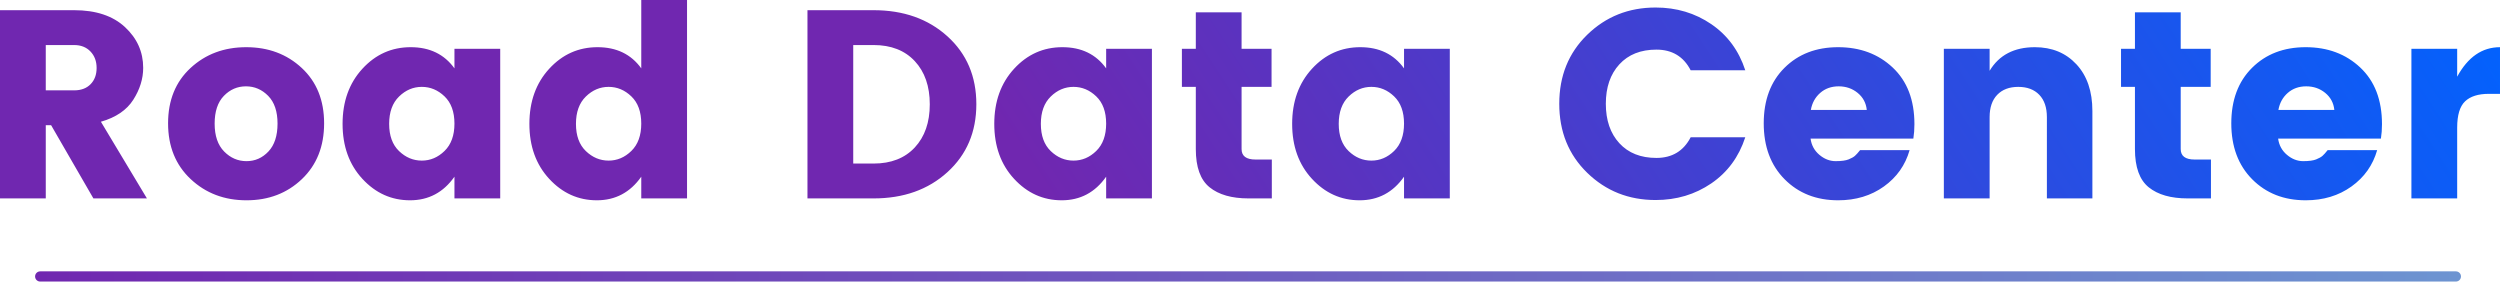
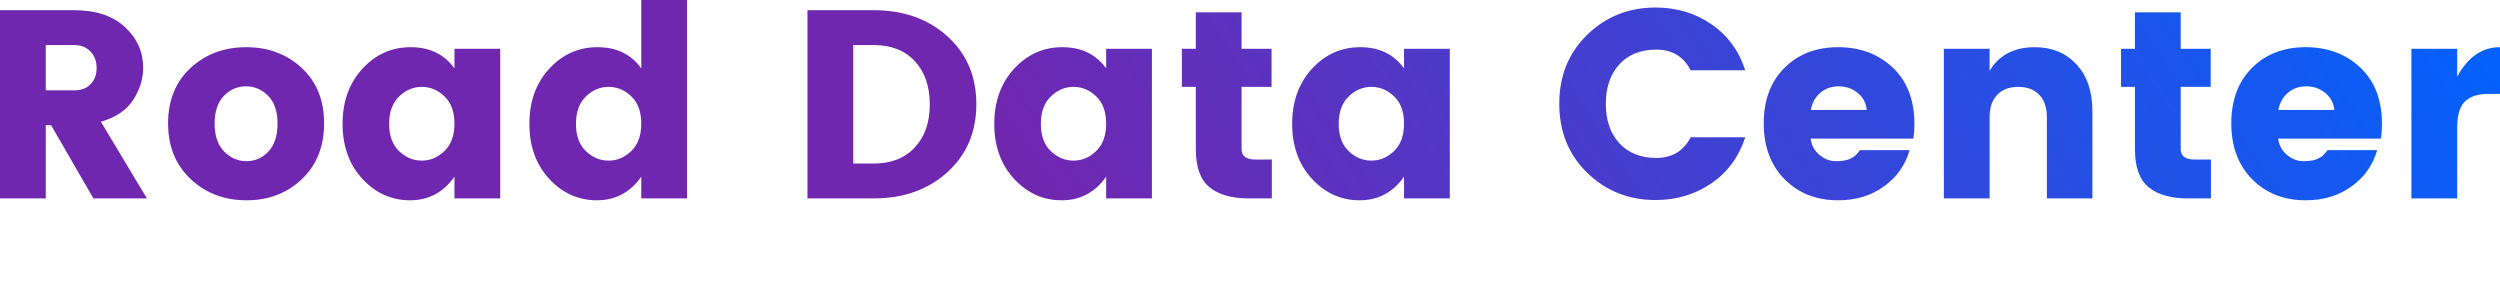
<svg xmlns="http://www.w3.org/2000/svg" version="1.1" id="Layer_1" x="0px" y="0px" width="737px" height="83px" viewBox="0 0 737 83" style="enable-background:new 0 0 737 83;" xml:space="preserve">
  <g>
    <linearGradient id="SVGID_1_" gradientUnits="userSpaceOnUse" x1="-312.552" y1="347.473" x2="-311.554" y2="347.525" gradientTransform="matrix(737.933 0 0 -59.013 230660.641 20536.66)">
      <stop offset="0.37" style="stop-color:#7027B0" />
      <stop offset="1" style="stop-color:#0063FF" />
    </linearGradient>
    <path style="fill:url(#SVGID_1_);" d="M733.686,27.665c-3.104,0-5.432,0.738-6.983,2.213c-1.552,1.476-2.327,4.058-2.327,7.746   v20.868h-13.492V14.386h13.492v8.221c3.156-5.796,7.364-8.695,12.624-8.695v13.754H733.686z M671.593,40.866   c0.263,1.95,1.131,3.545,2.604,4.783c1.472,1.239,3.063,1.857,4.773,1.857c1.709,0,2.985-0.17,3.827-0.513   c0.841-0.342,1.459-0.684,1.854-1.028c0.394-0.342,0.908-0.91,1.539-1.7h14.596c-1.262,4.426-3.787,7.997-7.574,10.711   c-3.787,2.715-8.284,4.07-13.492,4.07c-6.418,0-11.677-2.067-15.78-6.204c-4.103-4.136-6.154-9.63-6.154-16.481   c0-6.85,2.037-12.304,6.114-16.362c4.076-4.057,9.35-6.086,15.82-6.086c6.47,0,11.835,2.003,16.096,6.007   c4.261,4.005,6.391,9.564,6.391,16.678c0,1.529-0.106,2.952-0.316,4.268H671.593z M685.479,27.389   c-1.578-1.291-3.446-1.937-5.602-1.937c-2.157,0-3.972,0.646-5.444,1.937c-1.473,1.292-2.394,2.964-2.762,5.019h16.49   C687.951,30.353,687.057,28.681,685.479,27.389z M633.445,55.213c-2.71-2.186-4.064-5.941-4.064-11.264V25.61h-4.103V14.386h4.103   V3.636h13.492v10.75h8.837V25.61h-8.837v18.338c0,2.055,1.367,3.083,4.103,3.083h4.813v11.461h-6.864   C639.98,58.492,636.154,57.4,633.445,55.213z M603.423,34.542c0-2.846-0.749-5.045-2.248-6.6c-1.499-1.554-3.564-2.332-6.194-2.332   c-2.631,0-4.694,0.778-6.193,2.332c-1.499,1.555-2.249,3.754-2.249,6.6v23.95h-13.492V14.386h13.492v6.482   c2.787-4.637,7.232-6.956,13.334-6.956c5.05,0,9.139,1.687,12.269,5.059c3.129,3.373,4.694,7.957,4.694,13.754v25.768h-13.413   V34.542z M533.755,40.866c0.263,1.95,1.131,3.545,2.604,4.783c1.472,1.239,3.064,1.857,4.774,1.857c1.709,0,2.984-0.17,3.826-0.513   c0.841-0.342,1.46-0.684,1.855-1.028c0.394-0.342,0.907-0.91,1.538-1.7h14.596c-1.262,4.426-3.787,7.997-7.574,10.711   c-3.787,2.715-8.285,4.07-13.492,4.07c-6.418,0-11.677-2.067-15.78-6.204c-4.103-4.136-6.154-9.63-6.154-16.481   c0-6.85,2.038-12.304,6.115-16.362c4.076-4.057,9.349-6.086,15.819-6.086c6.47,0,11.835,2.003,16.096,6.007   c4.261,4.005,6.391,9.564,6.391,16.678c0,1.529-0.106,2.952-0.316,4.268H533.755z M547.642,27.389   c-1.578-1.291-3.446-1.937-5.602-1.937c-2.157,0-3.972,0.646-5.444,1.937c-1.473,1.292-2.394,2.964-2.762,5.019h16.49   C550.114,30.353,549.22,28.681,547.642,27.389z M488.31,46.557c4.628,0,7.995-2.028,10.099-6.086h16.096   c-1.894,5.797-5.234,10.329-10.02,13.596c-4.787,3.268-10.257,4.901-16.411,4.901c-7.943,0-14.663-2.673-20.159-8.022   c-5.497-5.348-8.245-12.134-8.245-20.354s2.748-15.004,8.245-20.353c5.496-5.348,12.217-8.023,20.159-8.023   c6.154,0,11.624,1.634,16.411,4.901c4.786,3.268,8.127,7.799,10.02,13.596h-16.096c-2.104-4.057-5.471-6.086-10.099-6.086   c-4.629,0-8.273,1.45-10.928,4.347c-2.657,2.899-3.984,6.772-3.984,11.619c0,4.849,1.327,8.722,3.984,11.619   C480.037,45.108,483.681,46.557,488.31,46.557z M413.908,52.09c-3.262,4.638-7.627,6.956-13.097,6.956   c-5.471,0-10.152-2.107-14.044-6.324c-3.893-4.215-5.839-9.616-5.839-16.204c0-6.587,1.946-12.001,5.839-16.243   c3.892-4.241,8.64-6.364,14.242-6.364c5.602,0,9.901,2.082,12.9,6.244v-5.77H427.4v44.106h-13.492V52.09z M410.989,28.417   c-1.947-1.87-4.182-2.807-6.706-2.807c-2.525,0-4.761,0.949-6.707,2.846c-1.947,1.897-2.919,4.585-2.919,8.062   c0,3.478,0.973,6.153,2.919,8.023c1.946,1.871,4.182,2.806,6.707,2.806c2.525,0,4.76-0.949,6.706-2.846   c1.946-1.897,2.919-4.585,2.919-8.062C413.908,32.961,412.934,30.288,410.989,28.417z M356.588,55.213   c-2.71-2.186-4.063-5.941-4.063-11.264V25.61h-4.103V14.386h4.103V3.636h13.492v10.75h8.837V25.61h-8.837v18.338   c0,2.055,1.367,3.083,4.103,3.083h4.813v11.461h-6.864C363.123,58.492,359.296,57.4,356.588,55.213z M326.093,52.09   c-3.262,4.638-7.627,6.956-13.097,6.956c-5.471,0-10.152-2.107-14.044-6.324c-3.893-4.215-5.839-9.616-5.839-16.204   c0-6.587,1.946-12.001,5.839-16.243c3.892-4.241,8.639-6.364,14.241-6.364c5.602,0,9.902,2.082,12.901,6.244v-5.77h13.492v44.106   h-13.492V52.09z M323.174,28.417c-1.947-1.87-4.182-2.807-6.707-2.807s-4.761,0.949-6.706,2.846   c-1.947,1.897-2.919,4.585-2.919,8.062c0,3.478,0.973,6.153,2.919,8.023c1.946,1.871,4.182,2.806,6.706,2.806   s4.76-0.949,6.707-2.846c1.946-1.897,2.919-4.585,2.919-8.062C326.093,32.961,325.119,30.288,323.174,28.417z M257.529,58.492   h-19.488V3.004h19.488c8.837,0,16.096,2.569,21.776,7.707c5.681,5.138,8.521,11.805,8.521,19.998c0,8.195-2.84,14.873-8.521,20.037   C273.625,55.911,266.366,58.492,257.529,58.492z M269.68,18.022c-2.946-3.162-6.996-4.743-12.151-4.743h-5.996v34.937h5.996   c5.154,0,9.204-1.581,12.151-4.743c2.945-3.162,4.418-7.403,4.418-12.726C274.098,25.426,272.625,21.184,269.68,18.022z    M189.045,52.09c-3.262,4.638-7.627,6.956-13.097,6.956c-5.471,0-10.152-2.107-14.044-6.324c-3.893-4.215-5.839-9.616-5.839-16.204   c0-6.587,1.946-12.001,5.839-16.243c3.892-4.241,8.64-6.364,14.242-6.364c5.602,0,9.901,2.082,12.9,6.244V0h13.492v58.492h-13.492   V52.09z M186.125,28.417c-1.947-1.87-4.182-2.807-6.707-2.807c-2.525,0-4.761,0.949-6.707,2.846   c-1.947,1.897-2.919,4.585-2.919,8.062c0,3.478,0.973,6.153,2.919,8.023c1.946,1.871,4.182,2.806,6.707,2.806   c2.525,0,4.76-0.949,6.707-2.846c1.946-1.897,2.919-4.585,2.919-8.062C189.045,32.961,188.071,30.288,186.125,28.417z    M133.972,52.09c-3.262,4.638-7.627,6.956-13.097,6.956c-5.471,0-10.152-2.107-14.044-6.324c-3.893-4.215-5.839-9.616-5.839-16.204   c0-6.587,1.946-12.001,5.839-16.243c3.892-4.241,8.64-6.364,14.242-6.364c5.602,0,9.901,2.082,12.9,6.244v-5.77h13.492v44.106   h-13.492V52.09z M131.053,28.417c-1.947-1.87-4.182-2.807-6.706-2.807c-2.525,0-4.761,0.949-6.707,2.846   c-1.947,1.897-2.919,4.585-2.919,8.062c0,3.478,0.973,6.153,2.919,8.023c1.946,1.871,4.182,2.806,6.707,2.806   c2.525,0,4.76-0.949,6.706-2.846c1.946-1.897,2.919-4.585,2.919-8.062C133.972,32.961,132.999,30.288,131.053,28.417z    M72.667,59.046c-6.523,0-12.006-2.081-16.45-6.244c-4.445-4.162-6.668-9.643-6.668-16.441s2.209-12.238,6.628-16.322   c4.418-4.083,9.888-6.126,16.411-6.126c6.522,0,11.98,2.043,16.372,6.126c4.391,4.084,6.588,9.524,6.588,16.322   s-2.183,12.279-6.549,16.441C84.633,56.965,79.189,59.046,72.667,59.046z M79.058,28.259c-1.842-1.87-4.024-2.807-6.549-2.807   S67.815,26.389,66,28.259c-1.815,1.871-2.723,4.598-2.723,8.181c0,3.584,0.934,6.324,2.801,8.221   c1.867,1.897,4.063,2.846,6.588,2.846c2.525,0,4.681-0.949,6.47-2.846c1.788-1.897,2.683-4.637,2.683-8.221   C81.819,32.856,80.899,30.13,79.058,28.259z M27.536,58.492L15.07,36.913h-1.578v21.579H0V3.004h21.855   c6.417,0,11.414,1.66,14.991,4.98c3.576,3.32,5.365,7.325,5.365,12.015c0,3.215-0.974,6.351-2.919,9.406   c-1.947,3.057-5.129,5.217-9.547,6.482l13.571,22.607H27.536z M26.668,15.176c-1.21-1.265-2.814-1.897-4.813-1.897h-8.363v13.358   h8.363c2.051,0,3.669-0.605,4.853-1.818c1.184-1.212,1.775-2.806,1.775-4.782S27.878,16.441,26.668,15.176z" />
    <linearGradient id="SVGID_2_" gradientUnits="userSpaceOnUse" x1="-312.55" y1="190.167" x2="-311.551" y2="190.167" gradientTransform="matrix(716.062 0 0 -3 223815.375 652)">
      <stop offset="0" style="stop-color:#7027B0" />
      <stop offset="1" style="stop-color:#6D94D1" />
    </linearGradient>
-     <path style="fill:url(#SVGID_2_);" d="M11.842,79.998h712.161c0.828,0,1.498,0.672,1.498,1.501S724.83,83,724.003,83H11.842   c-0.828,0-1.498-0.672-1.498-1.501S11.014,79.998,11.842,79.998z" />
  </g>
</svg>